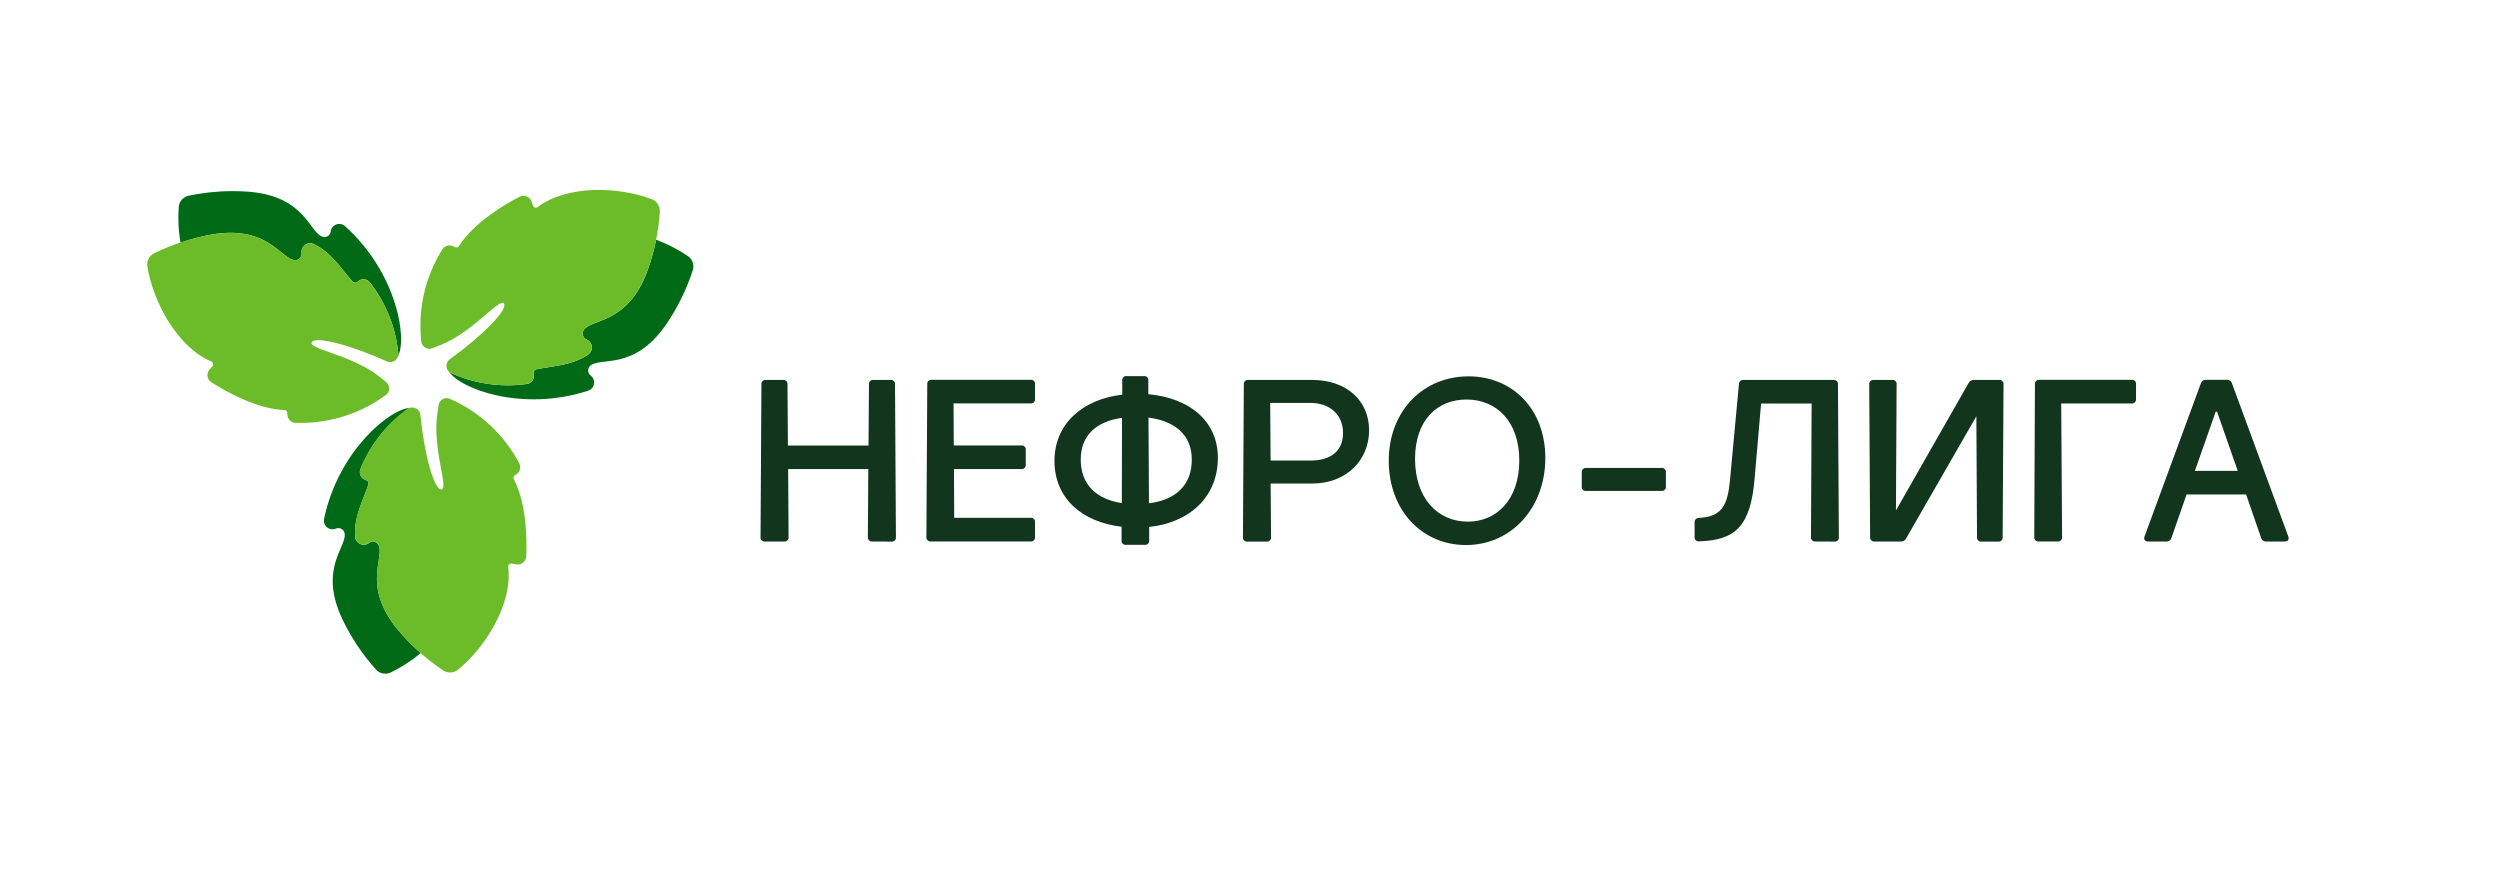
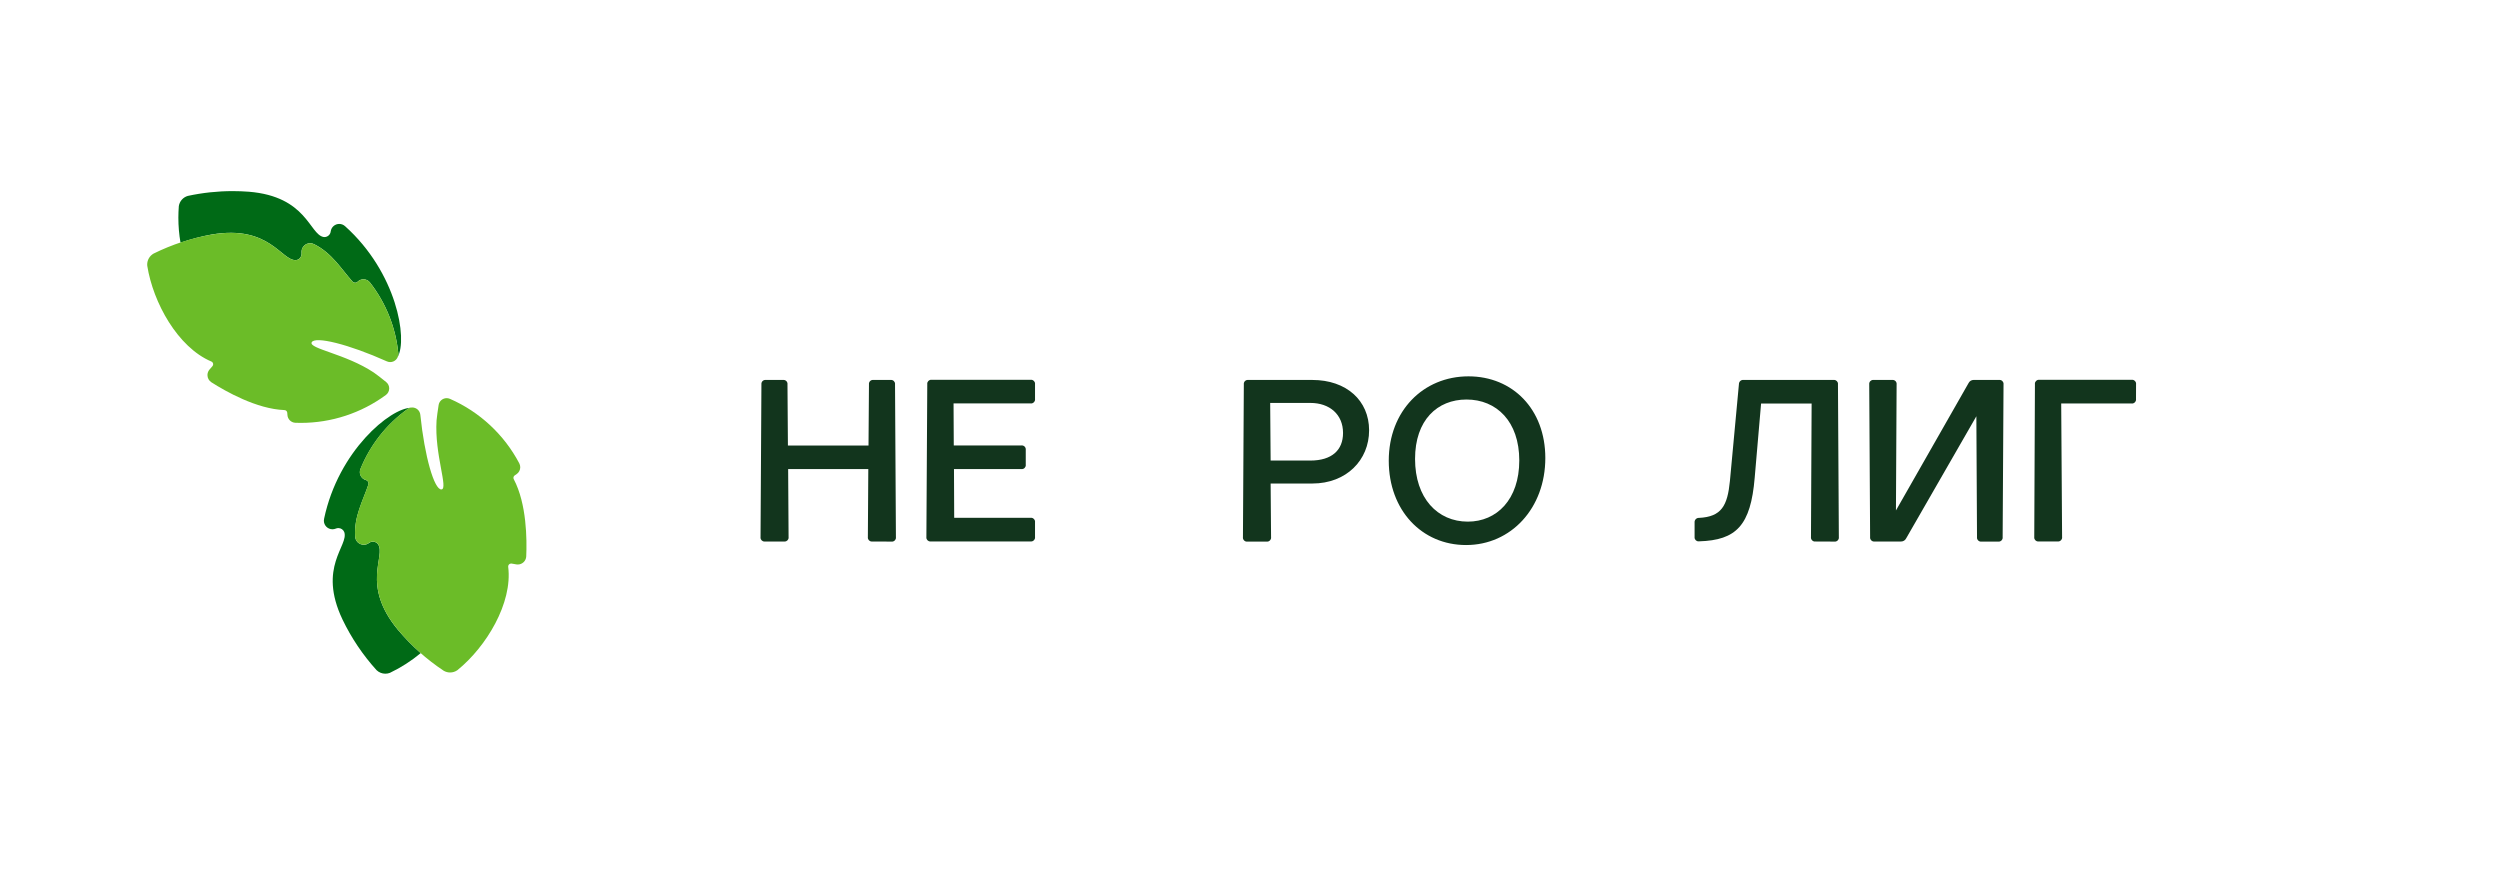
<svg xmlns="http://www.w3.org/2000/svg" xml:space="preserve" width="2000px" height="700px" version="1.1" style="shape-rendering:geometricPrecision; text-rendering:geometricPrecision; image-rendering:optimizeQuality; fill-rule:evenodd; clip-rule:evenodd" viewBox="0 0 2000 700" data-name="Ð¡Ð»Ð¾Ð¹ 1">
  <defs>
    <style type="text/css">
   
    .fil0 {fill:#006A16;fill-rule:nonzero}
    .fil2 {fill:#12351D;fill-rule:nonzero}
    .fil1 {fill:#6BBC28;fill-rule:nonzero}
   
  </style>
  </defs>
  <g id="Слой_x0020_1">
    <g id="_1991315764320">
      <path class="fil0" d="M169.517 187.587c46.203,-7.826 55.632,21.181 67.183,20.488 2.989,-0.174 4.75,-2.888 4.562,-5.776 -0.031,-0.268 -0.048,-0.54 -0.048,-0.811 0,-3.819 3.097,-6.916 6.917,-6.916 1.184,0 2.35,0.305 3.383,0.884 14.25,7.219 21.455,19.694 30.552,29.873 0.541,0.543 1.277,0.849 2.045,0.849 0.808,0 1.581,-0.339 2.128,-0.936 1.221,-1.164 2.844,-1.813 4.531,-1.813 2.027,0 3.941,0.936 5.186,2.535 12.769,16.356 20.653,36.057 22.687,56.71 0.006,0.154 0.011,0.306 0.011,0.456 0,0.837 -0.168,1.666 -0.493,2.436 8.071,-14.352 -0.721,-67.471 -42.045,-104.549 -1.277,-1.204 -2.969,-1.877 -4.725,-1.877 -3.447,0 -6.364,2.549 -6.826,5.964 -0.259,2.58 -2.433,4.546 -5.027,4.546 -0.25,0 -0.501,-0.02 -0.748,-0.056 -11.305,-2.166 -13.283,-32.443 -59.746,-36.212 -4.271,-0.321 -8.598,-0.488 -12.883,-0.488 -12.063,0 -24.107,1.29 -35.88,3.828 -3.805,1.076 -6.625,4.268 -7.229,8.167 -0.223,3.072 -0.366,6.186 -0.366,9.27 0,6.685 0.574,13.386 1.707,19.971 8.168,-2.786 16.612,-5.021 25.119,-6.553l0.005 0.01z" />
      <path class="fil1" d="M117.813 212.652c4.663,29.454 24.415,65.175 51.184,76.524 0.923,0.342 1.535,1.223 1.535,2.206 0,0.569 -0.207,1.119 -0.581,1.548 -0.794,0.895 -1.646,1.935 -2.484,2.888 -0.971,1.209 -1.501,2.716 -1.501,4.267 0,2.332 1.193,4.504 3.162,5.753 11.319,7.22 36.211,21.384 58.403,22.221 1.213,0.02 2.206,0.97 2.282,2.18l0.13 1.762c0.216,3.381 2.939,6.061 6.323,6.223 1.462,0.057 2.949,0.084 4.42,0.084 24.449,0 48.296,-7.822 67.992,-22.29 1.69,-1.228 2.694,-3.194 2.694,-5.285 0,-1.95 -0.873,-3.8 -2.379,-5.039 -3.682,-2.989 -7.797,-6.237 -9.905,-7.637 -22.567,-15.046 -52.325,-19.103 -49.726,-24.214 2.599,-5.112 29.599,1.531 60.15,15.247 0.839,0.378 1.751,0.574 2.67,0.574 3.58,0 6.483,-2.903 6.483,-6.483 0,-0.196 -0.009,-0.395 -0.027,-0.59 -2.043,-20.631 -9.926,-40.265 -22.681,-56.594 -1.246,-1.604 -3.16,-2.54 -5.187,-2.54 -1.687,0 -3.31,0.65 -4.532,1.814 -0.546,0.596 -1.319,0.936 -2.127,0.936 -0.768,0 -1.504,-0.306 -2.045,-0.849 -9.097,-10.107 -16.301,-22.669 -30.552,-29.873 -1.033,-0.579 -2.199,-0.884 -3.383,-0.884 -3.82,0 -6.917,3.097 -6.917,6.916 0,0.271 0.017,0.543 0.048,0.811 0.188,2.989 -1.573,5.646 -4.562,5.775 -11.551,0.694 -20.98,-28.313 -67.183,-20.488 -16.195,2.8 -31.94,7.979 -46.684,15.267 -3.138,1.813 -5.069,5.153 -5.069,8.766 0,0.335 0.017,0.672 0.049,1.003l0 0.001z" />
-       <path class="fil0" d="M550.895 205.274c-8.071,-5.543 -16.816,-10.081 -25.994,-13.464 -1.679,8.487 -4.063,16.893 -7.022,25.031 -16.316,43.922 -46.204,37.541 -51.329,47.936 -0.297,0.664 -0.457,1.392 -0.457,2.126 0,2.089 1.281,3.966 3.225,4.73 2.54,1.096 4.187,3.598 4.187,6.365 0,2.44 -1.284,4.702 -3.379,5.952 -13.385,8.735 -27.78,8.663 -41.165,11.551 -1.259,0.339 -2.134,1.482 -2.134,2.787 0,0.288 0.043,0.576 0.128,0.851 0.128,0.513 0.193,1.043 0.193,1.572 0,3.279 -2.429,6.052 -5.679,6.485 -5.064,0.701 -10.196,1.076 -15.315,1.076 -15.557,0 -30.966,-3.342 -45.133,-9.743 -0.872,-0.419 -1.626,-1.044 -2.201,-1.816 8.388,14.179 58.793,33.108 111.566,15.882 2.931,-0.86 4.946,-3.552 4.946,-6.608 0,-2.139 -0.997,-4.16 -2.693,-5.463 -1.323,-0.954 -2.107,-2.488 -2.107,-4.12 0,-1.152 0.392,-2.271 1.11,-3.171 7.537,-8.663 34.754,4.722 61.248,-33.642 9.229,-13.512 16.494,-28.332 21.489,-43.901 0.221,-0.812 0.329,-1.659 0.329,-2.508 0,-3.079 -1.404,-5.992 -3.813,-7.909l0 0.001z" />
-       <path class="fil1" d="M522.003 159.576c-27.837,-10.684 -68.64,-11.449 -91.828,6.079 -0.422,0.349 -0.953,0.542 -1.502,0.542 -1.002,0 -1.894,-0.636 -2.223,-1.582 -0.389,-1.14 -0.852,-2.397 -1.343,-3.638 -1.014,-2.618 -3.534,-4.345 -6.341,-4.345 -1.101,0 -2.186,0.268 -3.16,0.778 -11.911,6.194 -36.615,20.662 -48.441,39.461 -0.419,0.699 -1.176,1.127 -1.991,1.127 -0.361,0 -0.718,-0.085 -1.04,-0.246l-1.574 -0.765c-0.92,-0.457 -1.933,-0.695 -2.96,-0.695 -2.266,0 -4.378,1.155 -5.602,3.062 -11.527,18.315 -17.663,39.526 -17.663,61.172 0,4.217 0.237,8.448 0.7,12.636 0.342,3.326 3.146,5.853 6.489,5.853 0.775,0 1.546,-0.14 2.273,-0.409 4.447,-1.689 9.312,-3.638 11.551,-4.764 24.314,-12.013 42.694,-35.764 45.841,-30.956 3.148,4.807 -16.142,24.863 -43.315,44.47 -1.694,1.218 -2.701,3.179 -2.701,5.266 0,2.524 1.466,4.82 3.755,5.882 14.173,6.397 29.583,9.739 45.14,9.739 5.118,0 10.25,-0.375 15.316,-1.083 3.248,-0.426 5.677,-3.199 5.677,-6.477 0,-0.53 -0.065,-1.06 -0.192,-1.574 -0.085,-0.274 -0.129,-0.562 -0.129,-0.85 0,-1.305 0.876,-2.448 2.136,-2.788 13.384,-2.801 27.779,-2.786 41.164,-11.551 2.094,-1.249 3.379,-3.51 3.379,-5.951 0,-2.766 -1.647,-5.269 -4.187,-6.365 -1.944,-0.769 -3.22,-2.648 -3.22,-4.738 0,-0.732 0.158,-1.456 0.461,-2.12 5.169,-10.353 35.013,-4.014 51.329,-47.936 5.646,-15.433 9.087,-31.681 10.11,-48.097 -0.022,-3.934 -2.329,-7.501 -5.908,-9.138l-0.001 0.001z" />
      <path class="fil0" d="M318.363 503.89c-29.887,-36.096 -9.486,-58.764 -15.882,-68.424 -0.956,-1.344 -2.504,-2.143 -4.153,-2.143 -1.149,0 -2.267,0.389 -3.167,1.103 -1.196,0.895 -2.65,1.38 -4.144,1.38 -3.789,0 -6.873,-3.049 -6.916,-6.838 -0.91,-15.954 6.309,-28.414 10.641,-41.394 0.066,-0.245 0.1,-0.497 0.1,-0.75 0,-1.35 -0.935,-2.519 -2.251,-2.817 -2.802,-0.817 -4.728,-3.387 -4.728,-6.306 0,-0.847 0.164,-1.688 0.483,-2.472 7.792,-19.248 20.909,-35.925 37.786,-48.011 0.797,-0.537 1.714,-0.88 2.671,-0.994 -16.475,0.188 -58.072,34.364 -69.522,88.696 -0.129,0.533 -0.195,1.08 -0.195,1.629 0,3.795 3.077,6.872 6.872,6.872 0.91,0 1.811,-0.181 2.651,-0.531 0.649,-0.288 1.353,-0.438 2.064,-0.438 2.096,0 3.977,1.287 4.736,3.239 3.769,10.872 -21.455,27.736 -1.444,69.853 7.074,14.743 16.288,28.451 27.271,40.577 1.889,1.82 4.41,2.84 7.033,2.84 1.244,0 2.48,-0.231 3.641,-0.679 8.832,-4.211 17.132,-9.543 24.654,-15.797 -6.518,-5.706 -12.618,-11.952 -18.197,-18.593l-0.004 -0.002z" />
      <path class="fil1" d="M365.923 536.131c23.174,-18.77 44.225,-53.725 40.644,-82.573 -0.018,-0.123 -0.028,-0.248 -0.028,-0.373 0,-1.307 1.06,-2.367 2.368,-2.367 0.145,0 0.291,0.013 0.434,0.04 1.169,0.231 2.497,0.462 3.811,0.664 0.345,0.053 0.696,0.08 1.045,0.08 3.647,0 6.646,-2.877 6.795,-6.52 0.592,-13.414 0.419,-42.045 -9.962,-61.696 -0.187,-0.343 -0.285,-0.728 -0.285,-1.118 0,-0.78 0.388,-1.509 1.035,-1.942l1.444 -0.982c1.86,-1.237 2.978,-3.323 2.978,-5.555 0,-1.083 -0.265,-2.152 -0.769,-3.109 -12.083,-22.955 -31.657,-41.171 -55.431,-51.588 -0.837,-0.377 -1.748,-0.573 -2.669,-0.573 -3.187,0 -5.908,2.31 -6.425,5.454 -0.751,4.679 -1.444,9.876 -1.66,12.388 -1.747,27.072 9.616,54.867 3.884,55.184 -5.733,0.318 -13.457,-26.408 -16.865,-59.718 -0.328,-3.316 -3.119,-5.843 -6.451,-5.843 -1.334,0 -2.637,0.413 -3.728,1.18 -16.877,12.082 -29.994,28.759 -37.783,48.006 -0.321,0.785 -0.485,1.626 -0.485,2.473 0,2.919 1.926,5.489 4.728,6.307 1.315,0.297 2.25,1.466 2.25,2.816 0,0.253 -0.033,0.505 -0.099,0.75 -4.332,12.995 -11.551,25.441 -10.598,41.395 0.043,3.788 3.127,6.837 6.916,6.837 1.494,0 2.948,-0.485 4.144,-1.379 0.9,-0.715 2.018,-1.104 3.167,-1.104 1.649,0 3.197,0.799 4.153,2.143 6.367,9.659 -14.034,32.327 15.882,68.423 10.552,12.618 22.903,23.675 36.611,32.772 1.554,0.909 3.316,1.387 5.108,1.387 2.093,0 4.135,-0.65 5.842,-1.86l-0.001 0.001z" />
      <path class="fil2" d="M697.82 433.199c-0.126,0.015 -0.255,0.023 -0.383,0.023 -1.746,0 -3.162,-1.416 -3.162,-3.162 0,-0.128 0.008,-0.257 0.023,-0.384l0.347 -54.418 -64.122 0 0.346 54.418c0.016,0.127 0.024,0.257 0.024,0.386 0,1.746 -1.416,3.162 -3.162,3.162 -0.133,0 -0.267,-0.009 -0.399,-0.025l-15.363 0c-0.131,0.016 -0.265,0.025 -0.398,0.025 -1.746,0 -3.162,-1.416 -3.162,-3.162 0,-0.129 0.008,-0.259 0.024,-0.386l0.707 -122.251c-0.01,-0.101 -0.015,-0.206 -0.015,-0.31 0,-1.754 1.422,-3.176 3.176,-3.176 0.125,0 0.252,0.007 0.376,0.022l13.774 0c0.128,-0.016 0.257,-0.023 0.385,-0.023 1.754,0 3.177,1.422 3.177,3.176 0,0.128 -0.008,0.257 -0.024,0.384l0.346 48.932 64.482 0 0.361 -48.932c-0.015,-0.127 -0.023,-0.256 -0.023,-0.384 0,-1.754 1.423,-3.176 3.176,-3.176 0.129,0 0.257,0.007 0.385,0.023l13.774 0c0.128,-0.016 0.256,-0.023 0.385,-0.023 1.753,0 3.176,1.422 3.176,3.176 0,0.128 -0.008,0.257 -0.024,0.384l0.708 122.251c0.016,0.127 0.024,0.256 0.024,0.385 0,1.746 -1.416,3.162 -3.162,3.162 -0.133,0 -0.267,-0.009 -0.399,-0.025l-15.378 -0.072z" />
      <path class="fil2" d="M763.01 356.358l54.057 0c0.128,-0.016 0.257,-0.024 0.386,-0.024 1.753,0 3.176,1.423 3.176,3.177 0,0.128 -0.008,0.257 -0.024,0.384l0 11.825c0.016,0.127 0.024,0.256 0.024,0.384 0,1.754 -1.423,3.177 -3.176,3.177 -0.129,0 -0.258,-0.008 -0.385,-0.023l-53.885 0 0.174 38.984 61.132 0c0.128,-0.016 0.258,-0.025 0.387,-0.025 1.745,0 3.162,1.417 3.162,3.162 0,0.133 -0.009,0.268 -0.026,0.399l0 11.84c0.016,0.127 0.024,0.256 0.024,0.385 0,1.745 -1.416,3.162 -3.162,3.162 -0.128,0 -0.258,-0.009 -0.385,-0.024l-79.859 0c-0.126,0.015 -0.256,0.024 -0.384,0.024 -1.746,0 -3.162,-1.417 -3.162,-3.162 0,-0.129 0.009,-0.258 0.024,-0.385l0.707 -122.251c-0.016,-0.131 -0.025,-0.264 -0.025,-0.398 0,-1.745 1.416,-3.161 3.162,-3.161 0.128,0 0.258,0.008 0.386,0.023l79.151 0c0.128,-0.015 0.258,-0.023 0.387,-0.023 1.745,0 3.162,1.416 3.162,3.161 0,0.134 -0.009,0.267 -0.026,0.4l0 11.839c0.016,0.127 0.024,0.256 0.024,0.384 0,1.746 -1.416,3.162 -3.162,3.162 -0.128,0 -0.258,-0.008 -0.385,-0.024l-61.652 0 0.173 33.628z" />
-       <path class="fil2" d="M919.349 421.547l0 10.772c0.017,0.126 0.024,0.255 0.024,0.383 0,1.754 -1.422,3.177 -3.176,3.177 -0.129,0 -0.257,-0.008 -0.384,-0.024l-15.017 0.001c-0.127,0.015 -0.255,0.023 -0.384,0.023 -1.754,0 -3.176,-1.423 -3.176,-3.177 0,-0.128 0.007,-0.257 0.023,-0.384l0 -10.944c-31.967,-3.711 -53.697,-22.972 -53.697,-52.657 0,-29.686 22.437,-49.278 54.231,-52.99l0 -11.305c-0.016,-0.127 -0.023,-0.255 -0.023,-0.384 0,-1.753 1.422,-3.176 3.177,-3.176 0.128,0 0.257,0.008 0.384,0.024l13.774 0c0.127,-0.016 0.256,-0.024 0.384,-0.024 1.754,0 3.177,1.423 3.177,3.176 0,0.129 -0.007,0.257 -0.023,0.385l0 10.944c33.035,3.003 55.645,21.556 55.645,50.881 -0.001,31.563 -22.957,51.936 -54.939,55.299zm-21.903 -19.087l0.174 -68.179c-20.488,2.816 -33.036,13.948 -33.036,33.382 0,20.142 12.721,31.794 32.862,34.797zm21.73 0.187c21.196,-2.656 34.263,-14.308 34.263,-34.984 0,-19.781 -13.601,-30.913 -34.652,-33.57l0.389 68.554z" />
      <path class="fil2" d="M1049.873 303.961c27.217,0 45.409,16.431 45.409,40.283 0,23.853 -18.193,42.565 -45.409,42.565l-33.367 0 0.346 42.94c0.015,0.126 0.023,0.255 0.023,0.384 0,1.745 -1.416,3.161 -3.162,3.161 -0.128,0 -0.258,-0.008 -0.384,-0.023l-15.434 0.001c-0.133,0.015 -0.267,0.024 -0.4,0.024 -1.746,0 -3.162,-1.416 -3.162,-3.162 0,-0.129 0.008,-0.258 0.023,-0.386l0.708 -122.251c-0.016,-0.126 -0.023,-0.255 -0.023,-0.383 0,-1.754 1.422,-3.176 3.176,-3.176 0.129,0 0.257,0.007 0.385,0.023l51.271 0zm-1.588 64.482c17.138,0 26.148,-8.302 26.148,-22.076 0,-14.843 -10.771,-24.026 -26.148,-24.026l-32.14 0 0.361 46.102 31.779 0z" />
      <path class="fil2" d="M1236.259 366.421c0,40.11 -27.433,69.608 -63.414,69.608 -35.331,0 -61.84,-27.736 -61.84,-67.485 0,-39.749 27.563,-67.471 63.775,-67.471 35.36,0 61.479,26.307 61.479,65.348zm-104.217 0.708c0,31.447 18.02,50.174 42.218,50.174 23.102,0 41.164,-17.658 41.164,-48.932 0,-31.273 -18.206,-48.759 -42.232,-48.759 -23.318,0 -41.15,16.431 -41.15,47.517z" />
-       <path class="fil2" d="M1332.708 389.22c0.016,0.131 0.025,0.265 0.025,0.398 0,1.746 -1.417,3.162 -3.162,3.162 -0.129,0 -0.259,-0.008 -0.387,-0.024l-60.251 0.001c-0.128,0.015 -0.258,0.023 -0.386,0.023 -1.746,0 -3.162,-1.416 -3.162,-3.162 0,-0.133 0.009,-0.267 0.025,-0.399l0 -11.305c-0.016,-0.132 -0.025,-0.266 -0.025,-0.399 0,-1.746 1.416,-3.162 3.162,-3.162 0.128,0 0.258,0.008 0.386,0.024l60.252 0c0.127,-0.016 0.257,-0.024 0.386,-0.024 1.745,0 3.162,1.416 3.162,3.162 0,0.133 -0.009,0.267 -0.026,0.399l0.001 11.306z" />
      <path class="fil2" d="M1452.301 433.199c-0.127,0.015 -0.256,0.023 -0.384,0.023 -1.746,0 -3.162,-1.416 -3.162,-3.162 0,-0.128 0.008,-0.257 0.024,-0.384l0.52 -106.845 -40.428 0.001 -5.111 59.357c-3.191,38.16 -14.67,50 -44.529,50.881 -0.136,0.017 -0.273,0.026 -0.411,0.026 -1.745,0 -3.161,-1.416 -3.161,-3.162 0,-0.12 0.007,-0.24 0.02,-0.359l0 -11.551c-0.01,-0.111 -0.016,-0.224 -0.016,-0.336 0,-1.865 1.512,-3.378 3.378,-3.378 0.053,0 0.108,0.001 0.162,0.004 18.019,-0.881 22.798,-9.717 24.732,-29.498l7.22 -77.563c0.005,-1.838 1.496,-3.324 3.334,-3.324 0.155,0 0.31,0.011 0.463,0.032l71.904 0c0.127,-0.015 0.257,-0.023 0.385,-0.023 1.746,0 3.162,1.416 3.162,3.162 0,0.133 -0.009,0.266 -0.025,0.398l0.707 122.251c0.015,0.126 0.024,0.255 0.024,0.384 0,1.745 -1.416,3.161 -3.162,3.161 -0.128,0 -0.258,-0.008 -0.385,-0.023l-15.261 -0.072z" />
      <path class="fil2" d="M1599.285 303.961c0.127,-0.016 0.255,-0.023 0.384,-0.023 1.754,0 3.176,1.422 3.176,3.176 0,0.128 -0.007,0.257 -0.023,0.384l-0.707 122.251c0.015,0.127 0.023,0.256 0.023,0.385 0,1.746 -1.416,3.162 -3.162,3.162 -0.133,0 -0.267,-0.009 -0.399,-0.025l-13.427 0.001c-0.132,0.015 -0.267,0.024 -0.4,0.024 -1.745,0 -3.162,-1.416 -3.162,-3.162 0,-0.129 0.008,-0.258 0.024,-0.386l-0.52 -96.738 -56.194 97.721c-0.754,1.515 -2.303,2.475 -3.996,2.475 -0.083,0 -0.167,-0.003 -0.249,-0.007l-21.022 0c-0.132,0.016 -0.267,0.025 -0.4,0.025 -1.746,0 -3.162,-1.416 -3.162,-3.162 0,-0.129 0.008,-0.259 0.024,-0.386l-0.708 -122.251c-0.009,-0.101 -0.015,-0.205 -0.015,-0.308 0,-1.754 1.423,-3.177 3.177,-3.177 0.121,0 0.242,0.007 0.362,0.021l14.843 0c0.126,-0.016 0.255,-0.023 0.383,-0.023 1.754,0 3.177,1.422 3.177,3.176 0,0.128 -0.008,0.257 -0.023,0.384l-0.535 100.868 58.115 -101.936c0.754,-1.517 2.302,-2.477 3.996,-2.477 0.083,0 0.167,0.003 0.249,0.008l20.171 0z" />
      <path class="fil2" d="M1708.801 319.265c0.014,0.127 0.022,0.257 0.022,0.385 0,1.746 -1.416,3.162 -3.161,3.162 -0.129,0 -0.258,-0.008 -0.385,-0.024l-56.309 0 0.707 106.845c0.015,0.127 0.024,0.257 0.024,0.386 0,1.746 -1.417,3.162 -3.162,3.162 -0.133,0 -0.267,-0.009 -0.399,-0.025l-15.204 0c-0.127,0.015 -0.257,0.023 -0.385,0.023 -1.746,0 -3.162,-1.416 -3.162,-3.162 0,-0.129 0.009,-0.258 0.024,-0.385l0.534 -122.251c-0.016,-0.13 -0.025,-0.264 -0.025,-0.397 0,-1.746 1.416,-3.162 3.162,-3.162 0.129,0 0.258,0.008 0.386,0.023l73.853 0c0.127,-0.015 0.257,-0.023 0.386,-0.023 1.746,0 3.162,1.416 3.162,3.162 0,0.133 -0.008,0.267 -0.025,0.399l-0.043 11.882z" />
-       <path class="fil2" d="M1749.257 395.573l-12.114 34.811c-0.461,1.672 -1.982,2.831 -3.717,2.831 -0.118,0 -0.237,-0.005 -0.355,-0.016l-14.438 0c-2.656,0 -3.883,-1.587 -3.002,-4.057l45.047 -122.423c0.436,-1.707 1.973,-2.902 3.735,-2.902 0.107,0 0.215,0.005 0.322,0.014l16.792 0c0.11,-0.009 0.221,-0.014 0.333,-0.014 1.759,0 3.294,1.195 3.724,2.902l45.048 122.423c0.895,2.469 -0.346,4.057 -3.003,4.057l-14.654 0c-0.118,0.011 -0.238,0.016 -0.356,0.016 -1.735,0 -3.257,-1.159 -3.716,-2.831l-12.013 -34.811 -47.633 0zm24.373 -66.244l-1.054 0 -16.662 47.344 34.276 0 -16.56 -47.344z" />
    </g>
  </g>
</svg>